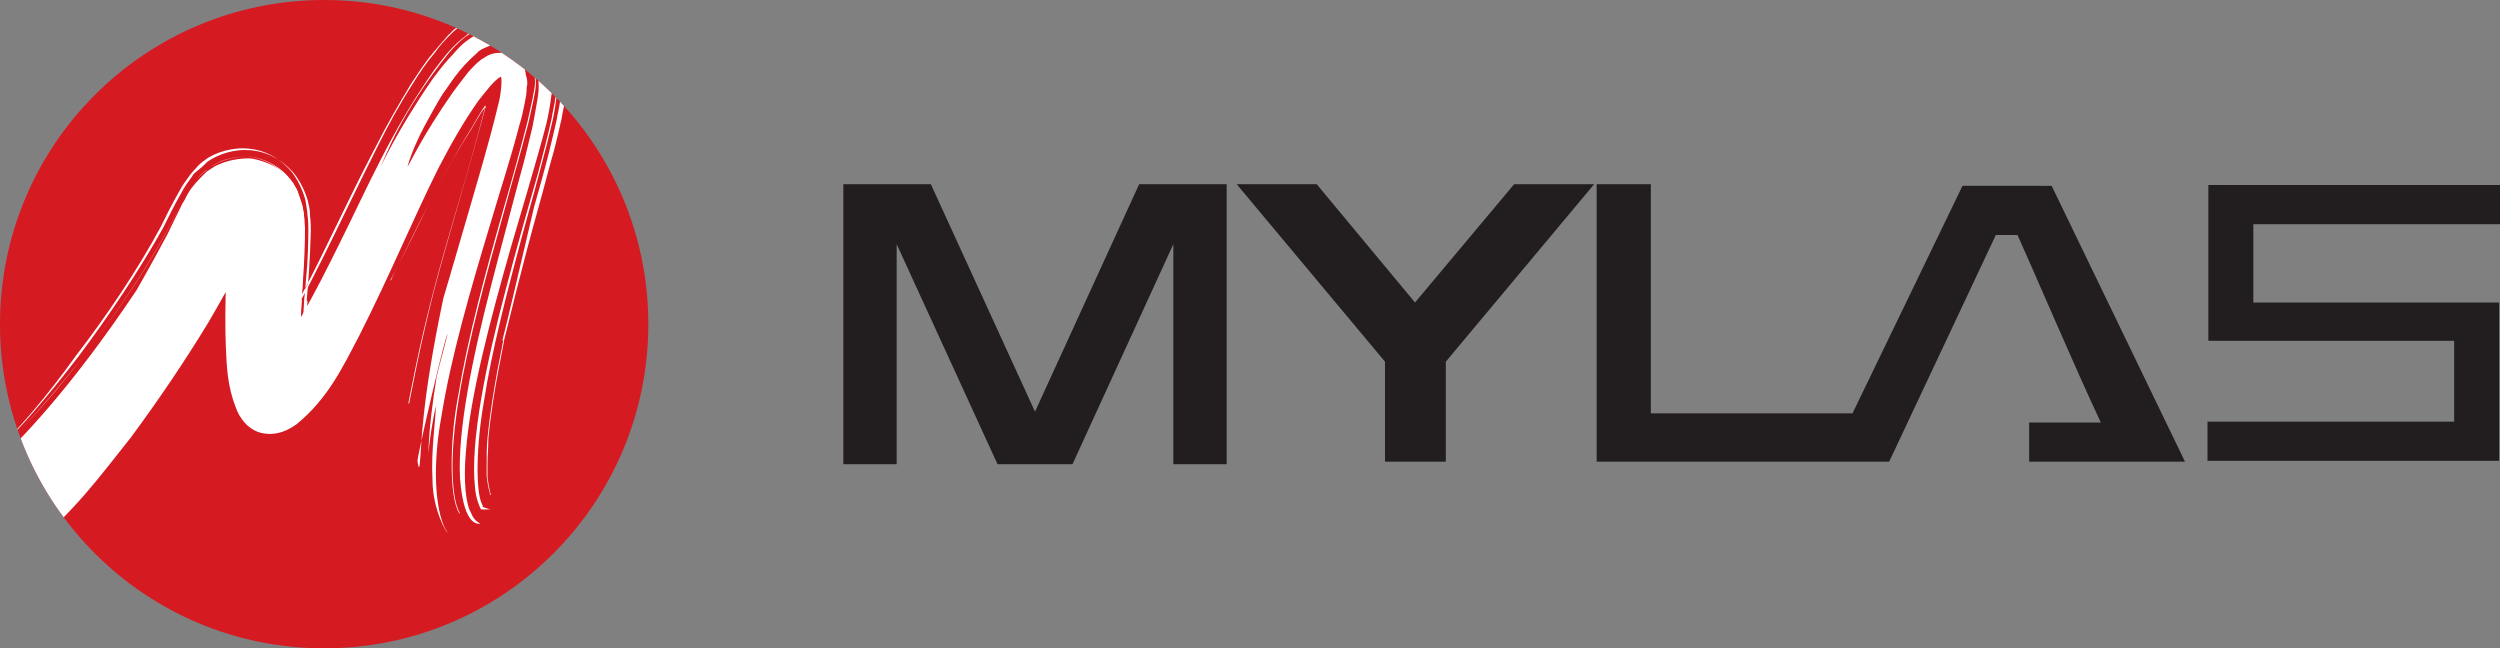
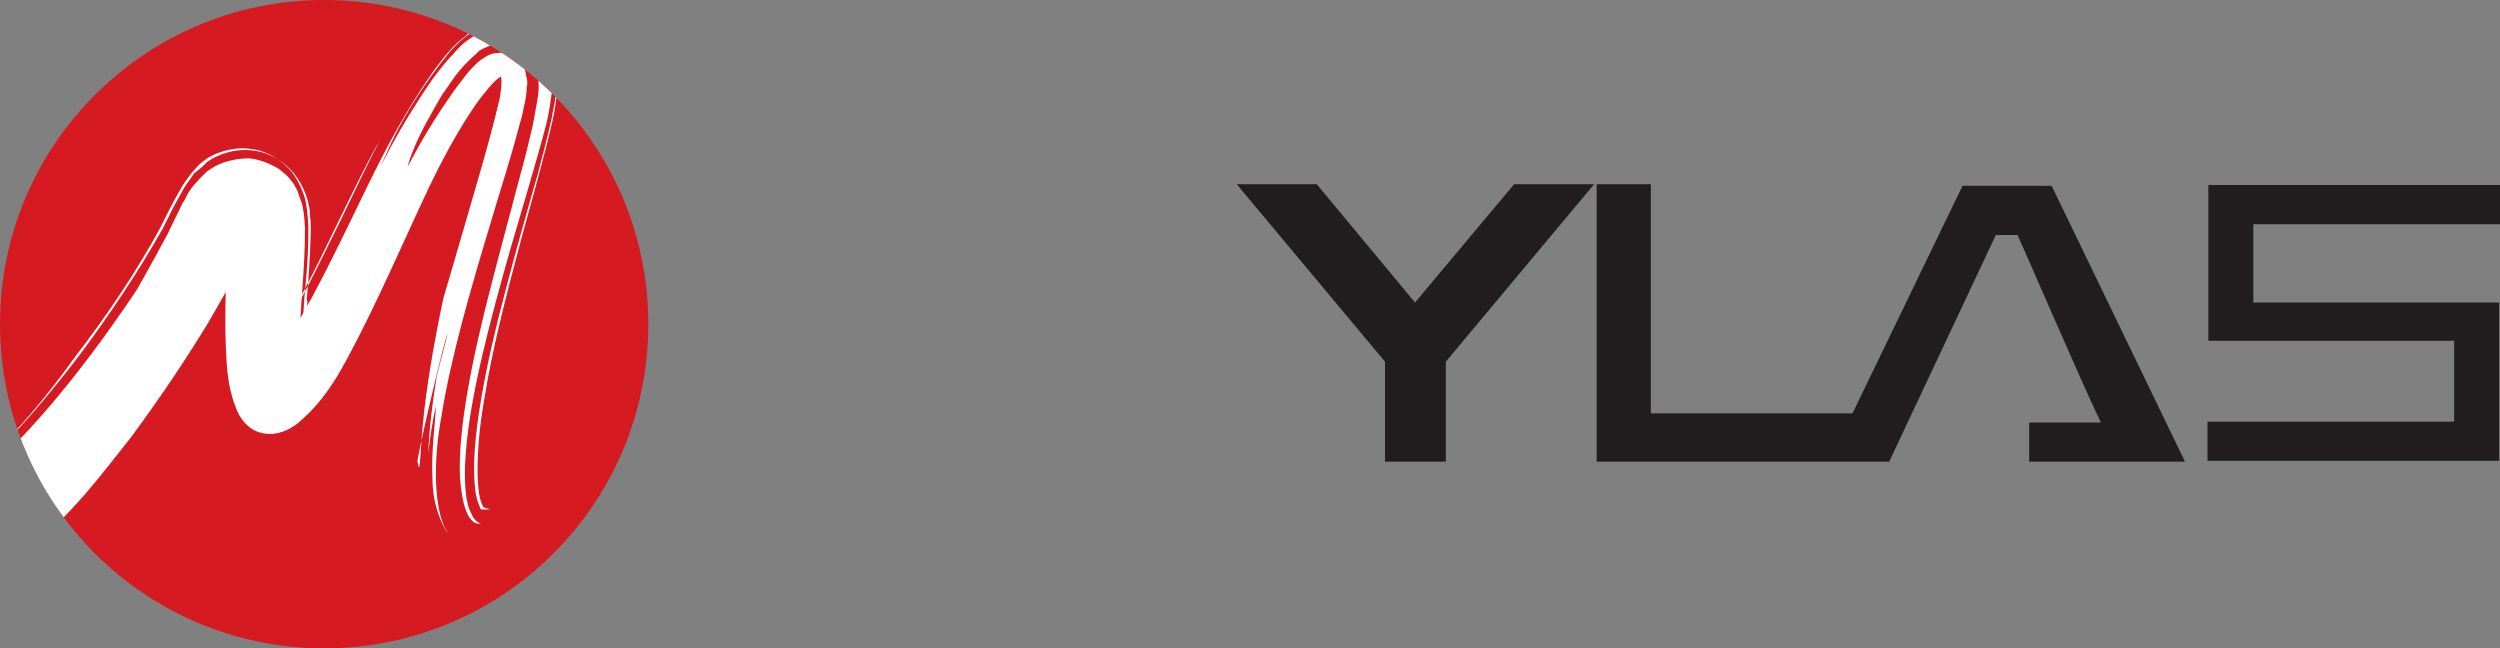
<svg xmlns="http://www.w3.org/2000/svg" xmlns:xlink="http://www.w3.org/1999/xlink" version="1.1" id="Calque_1" x="0px" y="0px" viewBox="0 0 300 77.8" style="enable-background:new 0 0 300 77.8;" xml:space="preserve">
  <rect x="0" y="0" width="300" height="77.8" fill="#808080" stroke="none" />
  <style type="text/css">
	.st0{fill:#D61A22;}
	.st1{clip-path:url(#SVGID_2_);fill:#FFFFFF;}
	.st2{clip-path:url(#SVGID_4_);fill:#FFFFFF;}
	.st3{clip-path:url(#SVGID_6_);fill:#FFFFFF;}
	.st4{clip-path:url(#SVGID_8_);fill:#FFFFFF;}
	.st5{clip-path:url(#SVGID_10_);fill:#FFFFFF;}
	.st6{fill:#221E20;}
</style>
  <g>
    <g>
      <path class="st0" d="M77.8,38.9c0,21.5-17.4,38.9-38.9,38.9S0,60.4,0,38.9S17.4,0,38.9,0C60.4,0,77.8,17.4,77.8,38.9" />
      <g>
        <g>
          <defs>
            <path id="SVGID_1_" d="M77.8,38.9c0,21.5-17.4,38.9-38.9,38.9S0,60.4,0,38.9S17.4,0,38.9,0C60.4,0,77.8,17.4,77.8,38.9" />
          </defs>
          <clipPath id="SVGID_2_">
            <use xlink:href="#SVGID_1_" style="overflow:visible;" />
          </clipPath>
          <path class="st1" d="M3.2,66.1c0.1,0-0.2,3-2.1-0.8c-0.7-0.9-1.4-1.9-2-2.8c-0.7-0.6-1.4-1.2-2-1.9c-0.2-0.8-0.4-1.6-0.7-2.4      c0-0.1,0.1,0.1,3.2-2.7c2.9-2.8,8.7-8.6,16.8-20.7c0,0,1.5-2.6,3.7-6.7c0.6-1.2,0.9-1.9,1.8-3.7c0.7-1,0.4-1.4,2.9-3.8l0.6-0.4      c0.4-0.3,1.3-0.7,2.1-0.9c0.8-0.2,1.6-0.3,2.4-0.3c1.1,0.1,2.5,0.6,3.6,1.3c0.5,0.4,1,0.8,1.3,1.2l0.4,0.5      c0.2,0.4,0.5,0.8,0.6,1.2c0.4,1.1,0.4,1.2,0.5,1.5c0.3,1.5,0.2,1.9,0.3,2.6c0,4.5-0.4,7.8-0.6,11.8c0,0-0.2,1.8-0.1,4.4      c0,0.7,0.1,1.3,0.2,1.9c0,0.3,0.1,0.5,0.1,0.6c0.7-0.2-1.9,0.7-2.6,1.4c-0.9,0.5-1.3,1.4-1.1,1c-0.1,0.1,0.1-0.5,0.1-0.7      c-0.1-1.4-0.1-0.9-0.2-1.3c-0.1-0.5-0.3-0.9-0.6-1.4c-0.4-1-0.4-0.7-0.3-0.7c0.1-0.1,0.3-0.3,0.6-0.5c2.5-2.5,5.7-8.6,8.7-14.7      c3.2-6.4,6.1-13.3,11.3-20.7c0.7-0.9,1.4-1.9,2.3-2.8c0.3-0.3,0.6-0.6,1.1-1c0.7-0.4,0.7-1.2,4.2-1.8c1,0,1.8-0.1,3.2,0.5      c1.3,0.5,2.4,1.8,2.7,2.2c0.4,0.6,0.8,1.4,1,1.9l0.2,0.9C67,9.5,67,10,66.9,10.5c-0.3,3.3-0.8,4.8-1.3,6.9c-1,3.9-2,7.5-3,11.1      C60.7,35.6,59,42.2,58.1,48c-1,5.6-1,10.9-0.3,12.4c0.1,0.4,0.3,0.1-0.1,0.6c-0.1,0.3,0.2-0.5,0.2-0.2c0.2,0.1,0.7,0.3,1,0.3      c0,0-0.9,0.1-1.2,0c-0.2-0.1,0.1,0-0.1-0.2c-0.1-0.3-0.5-1.1-0.6-2.4c-0.6-5.4,1.3-14.8,3.7-23.8c1.2-4.6,2.5-9.2,3.8-13.7      c0.6-2.3,1.2-4.5,1.7-6.8c0.2-1.4,0.6-2.1,0.5-4.7c-0.3-0.6,0.7-1.9-2.7-5.3c-2.5-1.8-4.8-1.3-6.1-0.9c-0.7,0.2-1.7,0.9-1.9,1      c-1.4,1.1-1.6,1.5-2.1,2c-6,7.5-7.6,12.5-8.2,13.6c0.1,0,1.8-4,6.2-10.4c0.6-0.8,1.2-1.6,2-2.5c0.5-0.5,0.7-0.8,1.4-1.5      c0.3-0.3,0.8-0.7,1.6-1.2c0.9-0.4,0.7-0.7,3-0.9c0.9,0,1.7,0,3,0.6c1.2,0.6,2.1,1.6,2.3,2c0.4,0.5,0.7,1.3,0.8,1.7l0.2,0.9      c0.1,0.7,0.1,0.8,0.1,1.2c0,0.7,0,1-0.1,1.4c-0.1,0.8-0.2,1.4-0.3,2c-0.2,1.2-0.5,2.3-0.8,3.4c-1.2,4.3-2.5,8.7-3.8,13.1      c-2.5,8.8-4.9,17.8-5.4,24.6c-0.3,3.4,0,6.2,0.6,7.2c0.4,1,0.8,1.1,1.2,1.4c-0.1-0.2-2,0.8-2.5-5.5c-0.3-5.8,1.5-14.5,3.7-23      c1.1-4.3,2.3-8.7,3.4-12.9c0.6-2.1,1.1-4.2,1.6-6.3c0.2-1.1,0.4-2.1,0.6-3.3c0.1-0.7,0.2-1.2,0.1-2.4c0-0.3-0.1-0.8-0.3-1.2      c-0.4-0.9-0.5-1.6-2.3-2.6c-1.5-0.8-3-0.3-3.5-0.1c-0.5,0.2-1.1,0.5-1.2,0.7c-2.6,2.3-3,3.4-4.2,5c-0.9,1.5-1.6,2.8-2.2,3.9      c-1.2,2.3-1.8,4-2,4.8c0.1,0,1.7-3.6,5.5-9c0.5-0.7,1-1.3,1.6-2.1c0.3-0.4,0.6-0.7,1-1.1c0.2-0.2,0.4-0.4,0.8-0.7      c0.4-0.1,0.9-1,3-0.7c2.7,1.2,2.1,2.4,2.4,2.9c0.1,0.5,0.1,0.9,0,1.2c0,0.7-0.1,1.2-0.2,1.7c-0.2,1-0.4,2-0.7,2.9      c-1,3.9-2.3,7.8-3.5,11.9c-2.3,7.6-4.7,15.9-5.8,22.8c-1.3,6.9-0.6,12.3,0.7,14.1c-0.1,0.1-1.8-2.8-1.8-6.3      c-0.2-3.5,0.4-7.3,0.4-8.9c-0.4,1.9-0.7,3.7-0.9,5.7c0.1-3.1,0.5-6.1,1-9.2c0.4-1.7,0.9-3.4,1.3-5.1c-0.2-0.1-3.5,14-3.6,15.2      c0,0,0.2,1.7,0.3,0c0.2-1.7,0.1-6.7,2.8-19.5c0,0,1.1-3.7,3.1-10.6c1-3.5,2.3-7.7,3.5-12.7c0.3-1,0.5-3.1,0.3-3.3      c-0.8,0.4-1.9,1.9-2.7,2.9c-1.7,2.4-3.3,5.2-4.8,8.1c-3,6-5.8,12.8-9.5,20.1c-1.9,3.6-3.7,7.5-7.5,10.6c-1,0.7-2.3,1.4-4,1.1      c-1.8-0.3-2.9-1.9-3.3-3.1c-1-2.5-1.1-4.9-1.2-7.3c-0.2-4.7,0.2-9.9,0-14.3c0-0.3-0.1-0.5-0.1-0.6c0,0,0-0.1,0,0      c0.3,0.4-0.2,0.4,1.4,1.4c0.8,0.2,1,0.2,1.5,0.1c0.4-0.1,0.8-0.4,0.7-0.3l0.2-0.1c-0.1,0.2-0.1,0.2-0.3,0.5      c-0.4,0.8-1,2-1.6,3.3c-1.2,2.4-2.5,4.7-3.9,7.1c-2.8,4.6-5.9,9.2-9.3,13.8C12.1,57,8.9,61.5,3.2,66.1" />
        </g>
        <g>
          <defs>
            <path id="SVGID_3_" d="M77.8,38.9c0,21.5-17.4,38.9-38.9,38.9S0,60.4,0,38.9S17.4,0,38.9,0C60.4,0,77.8,17.4,77.8,38.9" />
          </defs>
          <clipPath id="SVGID_4_">
            <use xlink:href="#SVGID_3_" style="overflow:visible;" />
          </clipPath>
-           <path class="st2" d="M-4,57.6c0-0.2-0.1-0.3-0.1-0.4v-0.1c0,0,0.2,0,0.4-0.2l0,0l0,0c0.6-0.4,1.6-1,2.9-2.3l0,0l0,0      C2,52.3,5.8,48.2,9.8,43l0,0l0,0c4.1-5.3,8.4-11.4,12-18.7l0,0l0,0c0.3-0.6,0.6-1.2,1.3-2.1l0,0l0,0l0.5-0.7l0,0l0,0      c0.3-0.3,0.8-0.9,1.3-1.2l0,0l0,0l0.4-0.3l0,0l0,0c0.3-0.2,0.9-0.5,1.3-0.7c0.9-0.3,1.8-0.5,2.7-0.5c0.2,0,0.3,0,0.5,0      c1.5,0.1,3.4,1,4.4,2.2c0.8,0.9,0.8,1.1,1.2,1.7l0,0l0,0c0.8,2.2,0.9,3,0.9,3.6c0,0.2,0,0.3,0,0.5s0,0.3,0,0.5l0,0l0,0      c0,0.4,0,0.7,0,1c0,0.4,0,0.7,0,1.1c-0.1,2.5-0.2,4.6-0.3,6.8c-0.1,1.3-0.1,2.6-0.1,3.9c0,0.8,0,1.5,0.1,2.2      c0,1,0.1,1.8,0.2,2.5l0,0l0,0c0.1,0.3,0.1,0.7,0.2,0.8l0,0l0,0l0.1,0.1l0,0l0,0l0,0l0,0l0,0l0,0l0,0l0,0l0,0l0,0l0,0l0,0l0,0      l0,0l0,0l0,0l0,0c0,0-0.4,0.2-1.6,0.7l0,0l0,0l0,0l0,0l0,0c0,0-0.1,0-0.2,0.1c-0.3,0.2-1,0.5-1.6,0.9l0,0l0,0      c-0.3,0.2-0.6,0.5-0.7,0.7c-0.1,0.1-0.1,0.2-0.2,0.2v0.1l0,0l0,0l0,0l0,0l0,0l0,0l0,0l0,0l0,0l0,0l0,0l0,0c0-0.1,0-0.3,0.1-0.7      l0,0l0,0c-0.1-1.4-0.1-0.8-0.2-1.3l0,0l0,0c-0.1-0.2-0.2-0.9-0.5-1.2l0,0l0,0c-0.1-0.2-0.3-0.6-0.5-0.9      c-0.1-0.2-0.2-0.3-0.3-0.5c-0.1-0.1-0.1-0.2-0.2-0.2l0,0l0,0l0.2-0.1l0,0c0.4-0.3,1.2-1.2,2-2.4l0,0l0,0      c3.6-5,7.5-14.2,12.4-23.7c1.2-2.4,2.6-4.8,4.1-7.3l0,0l0,0c0.8-1.2,1.6-2.5,2.7-3.8c0.6-0.7,1-1.2,1.8-2.1l0,0l0,0      c0.3-0.2,0.4-0.5,1-0.9l0,0l0,0l0.7-0.5l0,0l0,0c0.5-0.3,1-0.6,1.6-0.8l0,0l0,0c0.4-0.3,1.4-0.5,2.6-0.5c1.9,0,4.2,0.6,5.8,2.5      l0,0c0.7,0.8,1.3,1.9,1.5,2.7c0.1,0.4,0.2,0.9,0.3,1.4l0,0l0,0c0.1,0.8,0.1,1.4,0.1,1.9c0,1.1-0.2,1.4-0.2,2.2l0,0l0,0      c-0.1,0.8-0.3,1.5-0.4,2.2c-0.3,1.3-0.6,2.6-0.9,3.8c-0.6,2.4-1.2,4.5-1.8,6.6c-1.9,8.1-3.3,14.1-3.8,16v0.1l0.1-0.1l0,0l0,0      l0,0l0,0l0,0l0,0l0,0l0,0l0,0l0,0l0,0l0,0l0,0l0,0l0,0l0,0c0,0.1-0.3,1.5-0.7,3.6c-0.4,2.2-0.9,5.1-1.2,8.2      c-0.1,1-0.1,2.1-0.1,3.1c0,0.5,0,1,0,1.5c0.1,0.7,0.2,1.3,0.3,1.7l0,0c0.1,0.2,0.1,0.4,0.1,0.5h0.1c0-0.1-0.1-0.3-0.1-0.4l0,0      l0,0c-0.1-0.4-0.2-1-0.3-1.7c0-0.5,0-1,0-1.5c0-1,0.1-2,0.1-3.1c0.3-3.2,0.8-6.1,1.2-8.2c0.4-2.2,0.7-3.5,0.7-3.7l0,0l0,0l0,0      l0,0l0,0l0,0l0,0l0,0l0,0l0,0c0.5-1.9,1.9-8,4.2-16.2c0.6-2.1,1.1-4.2,1.8-6.6c0.3-1.2,0.6-2.4,0.9-3.8c0.1-0.7,0.3-1.4,0.4-2.2      l0,0c0-0.7,0.2-1.1,0.2-2.2c0-0.5,0-1.1-0.1-1.9l0,0c-0.1-0.5-0.2-0.9-0.3-1.4c-0.2-0.8-0.9-2-1.6-2.7l0,0l0,0      c-1.6-2-4-2.6-5.9-2.6c-1.2,0-2.2,0.2-2.6,0.5l0,0l0,0c-0.6,0.2-1.1,0.5-1.6,0.8l0,0L55,3.3l0,0c-0.5,0.4-0.7,0.6-1,0.9l0,0l0,0      c-0.9,0.9-1.3,1.4-1.8,2.1c-1.1,1.3-1.9,2.5-2.7,3.8l0,0l0,0c-1.6,2.5-2.9,4.9-4.1,7.3c-4.8,9.5-8.8,18.7-12.4,23.7l0,0l0,0      c-0.8,1.2-1.6,2.1-2,2.4l0,0l0,0l-0.2,0.1h-0.1h0.1c0,0,0.1,0.1,0.2,0.2c0.2,0.4,0.6,1.1,0.7,1.4l0,0l0,0c0.2,0.3,0.4,1,0.4,1.2      l0,0l0,0c0.1,0.5,0-0.1,0.2,1.3l0,0l0,0c0,0.4-0.1,0.6-0.1,0.7l0,0h0.1h0.1c0.1-0.1,0.3-0.5,0.9-0.9l0,0      c0.4-0.3,0.8-0.5,1.1-0.7c0.2-0.1,0.3-0.2,0.4-0.2l0.1-0.1l0,0l0,0l0,0l0,0l0,0l0,0l0,0l0,0l0,0l0,0l0,0l0,0l0,0l0,0l0,0l0,0      l0,0l0,0l0,0l0,0l0,0l0,0l0,0l0,0l0,0l0,0l0,0l0.1,0.1c0.7-0.3,1.1-0.5,1.4-0.6c0.1,0,0.2-0.1,0.2-0.1l0.1-0.1l-0.1-0.1v-0.1      l0,0l0,0c-0.1-0.1-0.1-0.5-0.2-0.8l0,0l0,0c-0.1-0.7-0.2-1.6-0.2-2.5c0-0.7-0.1-1.5-0.1-2.2c0-1.2,0-2.6,0.1-3.9      c0.1-2.2,0.2-4.3,0.3-6.8c0-0.4,0-0.7,0-1.1c0-0.3,0-0.6,0-1l0,0l0,0c0-0.2,0-0.3,0-0.5s0-0.3,0-0.5c0-0.6-0.1-1.4-0.9-3.6l0,0      l0,0c-0.4-0.6-0.4-0.8-1.2-1.7c-1.1-1.2-3-2.1-4.5-2.2c-0.2,0-0.3,0-0.5,0c-0.9,0-1.8,0.2-2.7,0.5l0,0c-0.5,0.2-1,0.5-1.4,0.7      l0,0l-0.4,0.3l0,0l0,0c-0.5,0.4-1,0.9-1.3,1.2l0,0l-0.5,0.7l0,0c-0.7,0.9-1,1.5-1.3,2.1l0,0l0,0c-3.6,7.4-7.9,13.4-12,18.7l0,0      l0,0C5.7,48.2,2,52.3-0.7,54.6l0,0l0,0c-1.3,1.3-2.4,1.9-2.9,2.3l0,0l0,0C-3.9,57-4,57-4,57h-0.1v0.1C-4.2,57.3-4.2,57.4-4,57.6      L-4,57.6" />
        </g>
        <g>
          <defs>
            <path id="SVGID_5_" d="M77.8,38.9c0,21.5-17.4,38.9-38.9,38.9S0,60.4,0,38.9S17.4,0,38.9,0C60.4,0,77.8,17.4,77.8,38.9" />
          </defs>
          <clipPath id="SVGID_6_">
            <use xlink:href="#SVGID_5_" style="overflow:visible;" />
          </clipPath>
          <path class="st3" d="M45.5,17c-0.9,1.4-2.8,5.3-5.1,10s-5.1,10.7-8,14.6c-0.7,0.9-1.4,1.6-1.6,1.7l0,0l0,0h-0.1l0,0l0,0v0.1      c0.1,0.2,0.5,0.7,0.8,1.3l0,0l0,0c0.3,0.5,0.5,1.2,0.6,1.5l0,0l0,0c0,0.1,0.1,0.3,0.1,0.4c0.1,1,0.1,0.8,0.1,0.9v0.2l0,0l0,0      c-0.1,0.3-0.1,0.4-0.1,0.4l0,0l0,0l0,0l0,0l0,0l0,0l0,0l0,0l0,0l0,0l0,0l0,0l0,0l0,0l0,0l0,0l0,0l0,0l0,0l0,0h0.1      c0.1-0.3,1.1-1.3,2.9-2l0,0l0,0c0.3-0.1,1.1-0.5,1.4-0.6h0.1l-0.1-0.1l0,0l0,0c0-0.1,0-0.2-0.1-0.3l0,0l0,0      c-0.1-0.6-0.2-1.5-0.2-2.4c0-0.4,0-0.8,0-1.1c0-3,0.2-5.4,0.2-5.6l0,0l0,0l0,0l0,0l0,0l0,0c0.2-2.3,0.5-4.7,0.5-8.4      c0-0.5,0-1-0.1-1.8c0-0.3-0.1-0.8-0.2-1.5l0,0l0,0c0-0.2-0.5-2.2-1.8-3.8l0,0l0,0c-1.9-2.1-4-2.7-5.8-2.7      c-2.1,0-3.9,0.9-4.5,1.4l0,0l0,0c-0.3,0.2-0.8,0.6-1.1,1c-0.4,0.4-0.6,0.7-0.7,0.8l0,0l0,0c-0.6,0.8-1,1.4-1.2,1.8      c-1.2,2.1-1.6,3-2.3,4.4l0,0l0,0c-2.8,5.2-6.5,10.7-10.2,15.5C5.6,47.6,2,51.8-0.7,54.3l0,0c-1.3,1.3-2.4,2.1-3,2.5l0,0l0,0      C-3.8,57-4,57-4,57h-0.1v0.1c0,0.1,0,0.2,0,0.4H-4c0-0.2,0-0.3,0-0.4V57c0,0,0.2,0,0.5-0.3l0,0l0,0c0.6-0.4,1.7-1.2,3-2.5l0,0      l0,0c2.7-2.5,6.3-6.7,9.9-11.4C13,38,16.7,32.5,19.6,27.3l0,0l0,0c0.7-1.4,1.1-2.3,2.3-4.4c0.2-0.4,0.6-1,1.2-1.8l0,0l0,0      c0-0.1,0.3-0.4,0.7-0.7c0.4-0.3,0.8-0.7,1.1-1l0,0l0,0c0.7-0.5,2.4-1.4,4.5-1.4c1.8,0,3.9,0.6,5.8,2.7l0,0l0,0      c1.3,1.6,1.8,3.5,1.8,3.7l0,0l0,0c0.2,0.7,0.2,1.2,0.2,1.5c0.1,0.8,0.1,1.2,0.1,1.8c-0.1,3.6-0.3,6.1-0.5,8.4h0.1l0,0l0,0l0,0      l0,0l0,0l0,0l0,0l0,0l0,0l0,0l0,0l0,0l0,0l0,0l0,0l0,0c0,0.2-0.2,2.5-0.2,5.6c0,0.4,0,0.7,0,1.1c0,0.9,0.1,1.8,0.2,2.4l0,0l0,0      c0,0.1,0.1,0.2,0.1,0.3l0,0l0,0l0,0l0,0c-0.3,0.1-1.2,0.5-1.4,0.6l0,0l0,0c-1.8,0.7-2.8,1.7-3,2.1l0,0l0,0l0,0l0,0l0,0l0,0l0,0      l0,0l0,0l0,0l0,0l0,0l0,0l0,0l0,0l0,0l0,0l0,0l0,0l0,0l0,0l0,0l0,0l0,0l0,0l0,0c0,0,0-0.1,0.1-0.4l0,0l0,0v-0.2      c0-0.2,0,0.1-0.1-1c0-0.2,0-0.3-0.1-0.5l0,0l0,0c-0.1-0.3-0.3-1-0.6-1.5l0,0l0,0c-0.1-0.4-0.3-0.7-0.5-1      c-0.1-0.1-0.2-0.2-0.2-0.3l-0.1-0.1l0,0l0,0l0,0l0,0l0,0l0,0l0,0l0,0l0,0l0,0l0,0l0,0l0,0l0,0l0,0l0,0l0,0l0,0l0,0l0,0l0,0l0,0      l0,0l0,0l0,0c0.2-0.1,0.9-0.9,1.6-1.8c2.9-3.9,5.7-10,8-14.6C42.8,22.4,44.7,18.5,45.5,17L45.5,17" />
        </g>
        <g>
          <defs>
            <path id="SVGID_7_" d="M77.8,38.9c0,21.5-17.4,38.9-38.9,38.9S0,60.4,0,38.9S17.4,0,38.9,0C60.4,0,77.8,17.4,77.8,38.9" />
          </defs>
          <clipPath id="SVGID_8_">
            <use xlink:href="#SVGID_7_" style="overflow:visible;" />
          </clipPath>
-           <path class="st4" d="M49.4,17.3L49.4,17.3c0.1-0.1,0.5-1,1.3-2.4s2-3.4,3.8-5.7l0,0l0,0c0.5-0.6,1-1.2,1.6-1.9l0,0l0,0      C56.4,7,56.7,6.6,57.4,6c0.2-0.1,0.3-0.3,0.8-0.5l0,0l0,0C58.6,5.3,58.8,5.1,60,5l0,0c0.1,0,0.2,0,0.3,0c0.8,0,2.1,0.5,2.8,1.3      l0,0l0,0C63.5,6.7,64,7.8,64,7.9l0,0l0,0c0.1,0.8,0.2,1.4,0.2,1.9c0,0.9-0.2,1.3-0.3,2.1l0,0l0,0c-0.2,0.9-0.4,1.8-0.6,2.7      c-0.9,3.5-1.9,7.1-3,10.9c-2.1,7.4-4.2,15.2-5.3,21.9c-0.6,3.1-0.8,6-0.8,8.4c0,2.7,0.3,4.8,0.9,5.8h0.1c-0.6-1-0.9-3-0.9-5.7      c0-2.4,0.3-5.3,0.8-8.3c1.1-6.7,3.2-14.4,5.3-21.9c1-3.7,2.1-7.4,3-10.9c0.2-0.9,0.4-1.8,0.6-2.7l0,0l0,0      c0.1-0.7,0.3-1.2,0.3-2.1c0-0.5-0.1-1.1-0.2-1.9l0,0l0,0l0,0c0-0.2-0.5-1.2-0.9-1.7l0,0l0,0c-0.7-0.8-2-1.3-2.9-1.3      c-0.1,0-0.2,0-0.3,0l0,0l0,0c-1.2,0.1-1.4,0.3-1.8,0.5l0,0l0,0c-0.4,0.2-0.6,0.4-0.8,0.5c-0.7,0.6-1,0.9-1.3,1.3l0,0l0,0      C55.5,8,55,8.7,54.5,9.3l0,0c-1.8,2.4-3,4.4-3.8,5.9c-0.4,0.7-0.7,1.3-0.9,1.6c-0.1,0.2-0.2,0.3-0.2,0.4L49.4,17.3L49.4,17.3      L49.4,17.3L49.4,17.3L49.4,17.3L49.4,17.3L49.4,17.3L49.4,17.3L49.4,17.3" />
        </g>
        <g>
          <defs>
-             <path id="SVGID_9_" d="M77.8,38.9c0,21.5-17.4,38.9-38.9,38.9S0,60.4,0,38.9S17.4,0,38.9,0C60.4,0,77.8,17.4,77.8,38.9" />
-           </defs>
+             </defs>
          <clipPath id="SVGID_10_">
            <use xlink:href="#SVGID_9_" style="overflow:visible;" />
          </clipPath>
          <path class="st5" d="M46.8,33.7L46.8,33.7L46.8,33.7c0.3-0.5,2.1-4,4.6-9.1c1.4-2.7,3.1-5.9,5.1-9c0.5-0.8,1.1-2,1.7-2.7l0,0      l0,0c-2,7.9-4.6,15.8-6.3,22.5c-1.7,6.5-2.6,11.6-2.9,13h0.1c0.3-1.4,1.2-6.5,2.9-13.2c1.7-6.6,4.2-14.5,6.3-22.5h-0.1      c-0.6,0.8-1.2,2-1.7,2.8c-2,3.2-3.7,6.4-5.1,9.1c-1.4,2.7-2.5,5-3.3,6.6c-0.4,0.8-0.7,1.4-0.9,1.8c-0.1,0.2-0.2,0.4-0.2,0.5      l-0.1,0.1L46.8,33.7L46.8,33.7L46.8,33.7L46.8,33.7L46.8,33.7L46.8,33.7L46.8,33.7L46.8,33.7L46.8,33.7L46.8,33.7L46.8,33.7      L46.8,33.7L46.8,33.7L46.8,33.7L46.8,33.7L46.8,33.7L46.8,33.7L46.8,33.7" />
        </g>
      </g>
    </g>
-     <polyline class="st6" points="140.8,22.1 136.7,22.1 124.2,49.4 111.7,22.1 101.2,22.1 101.2,55.7 107.6,55.7 107.6,29.3    119.7,55.7 128.7,55.7 140.8,29.3 140.8,55.7 147.2,55.7 147.2,22.1 140.8,22.1  " />
    <path class="st6" d="M244.2,22.3h-8.7l-13.2,27.3c-14.1,0-14.1,0-24.2,0V22.1h-6.5v33.3h35.1l12.8-27.2c1.1,0,1.5,0,2.6,0   c1.2,2.6,7.2,16.6,10,22.5c-4,0-8.6,0-8.6,0v4.7h18.7l-16-33.1H244.2" />
    <polyline class="st6" points="181.7,22.1 169.8,36.3 158,22.1 148.4,22.1 166.2,43.4 166.2,55.4 173.5,55.4 173.5,43.4 191.3,22.1    181.7,22.1  " />
    <path class="st6" d="M300,26.9v-4.7h-35v18.7h29.5v9.7c-5.9,0-24.8,0-29.6,0v4.7h35v-19h-29.5v-9.4C276.4,26.9,295.3,26.9,300,26.9   " />
  </g>
</svg>